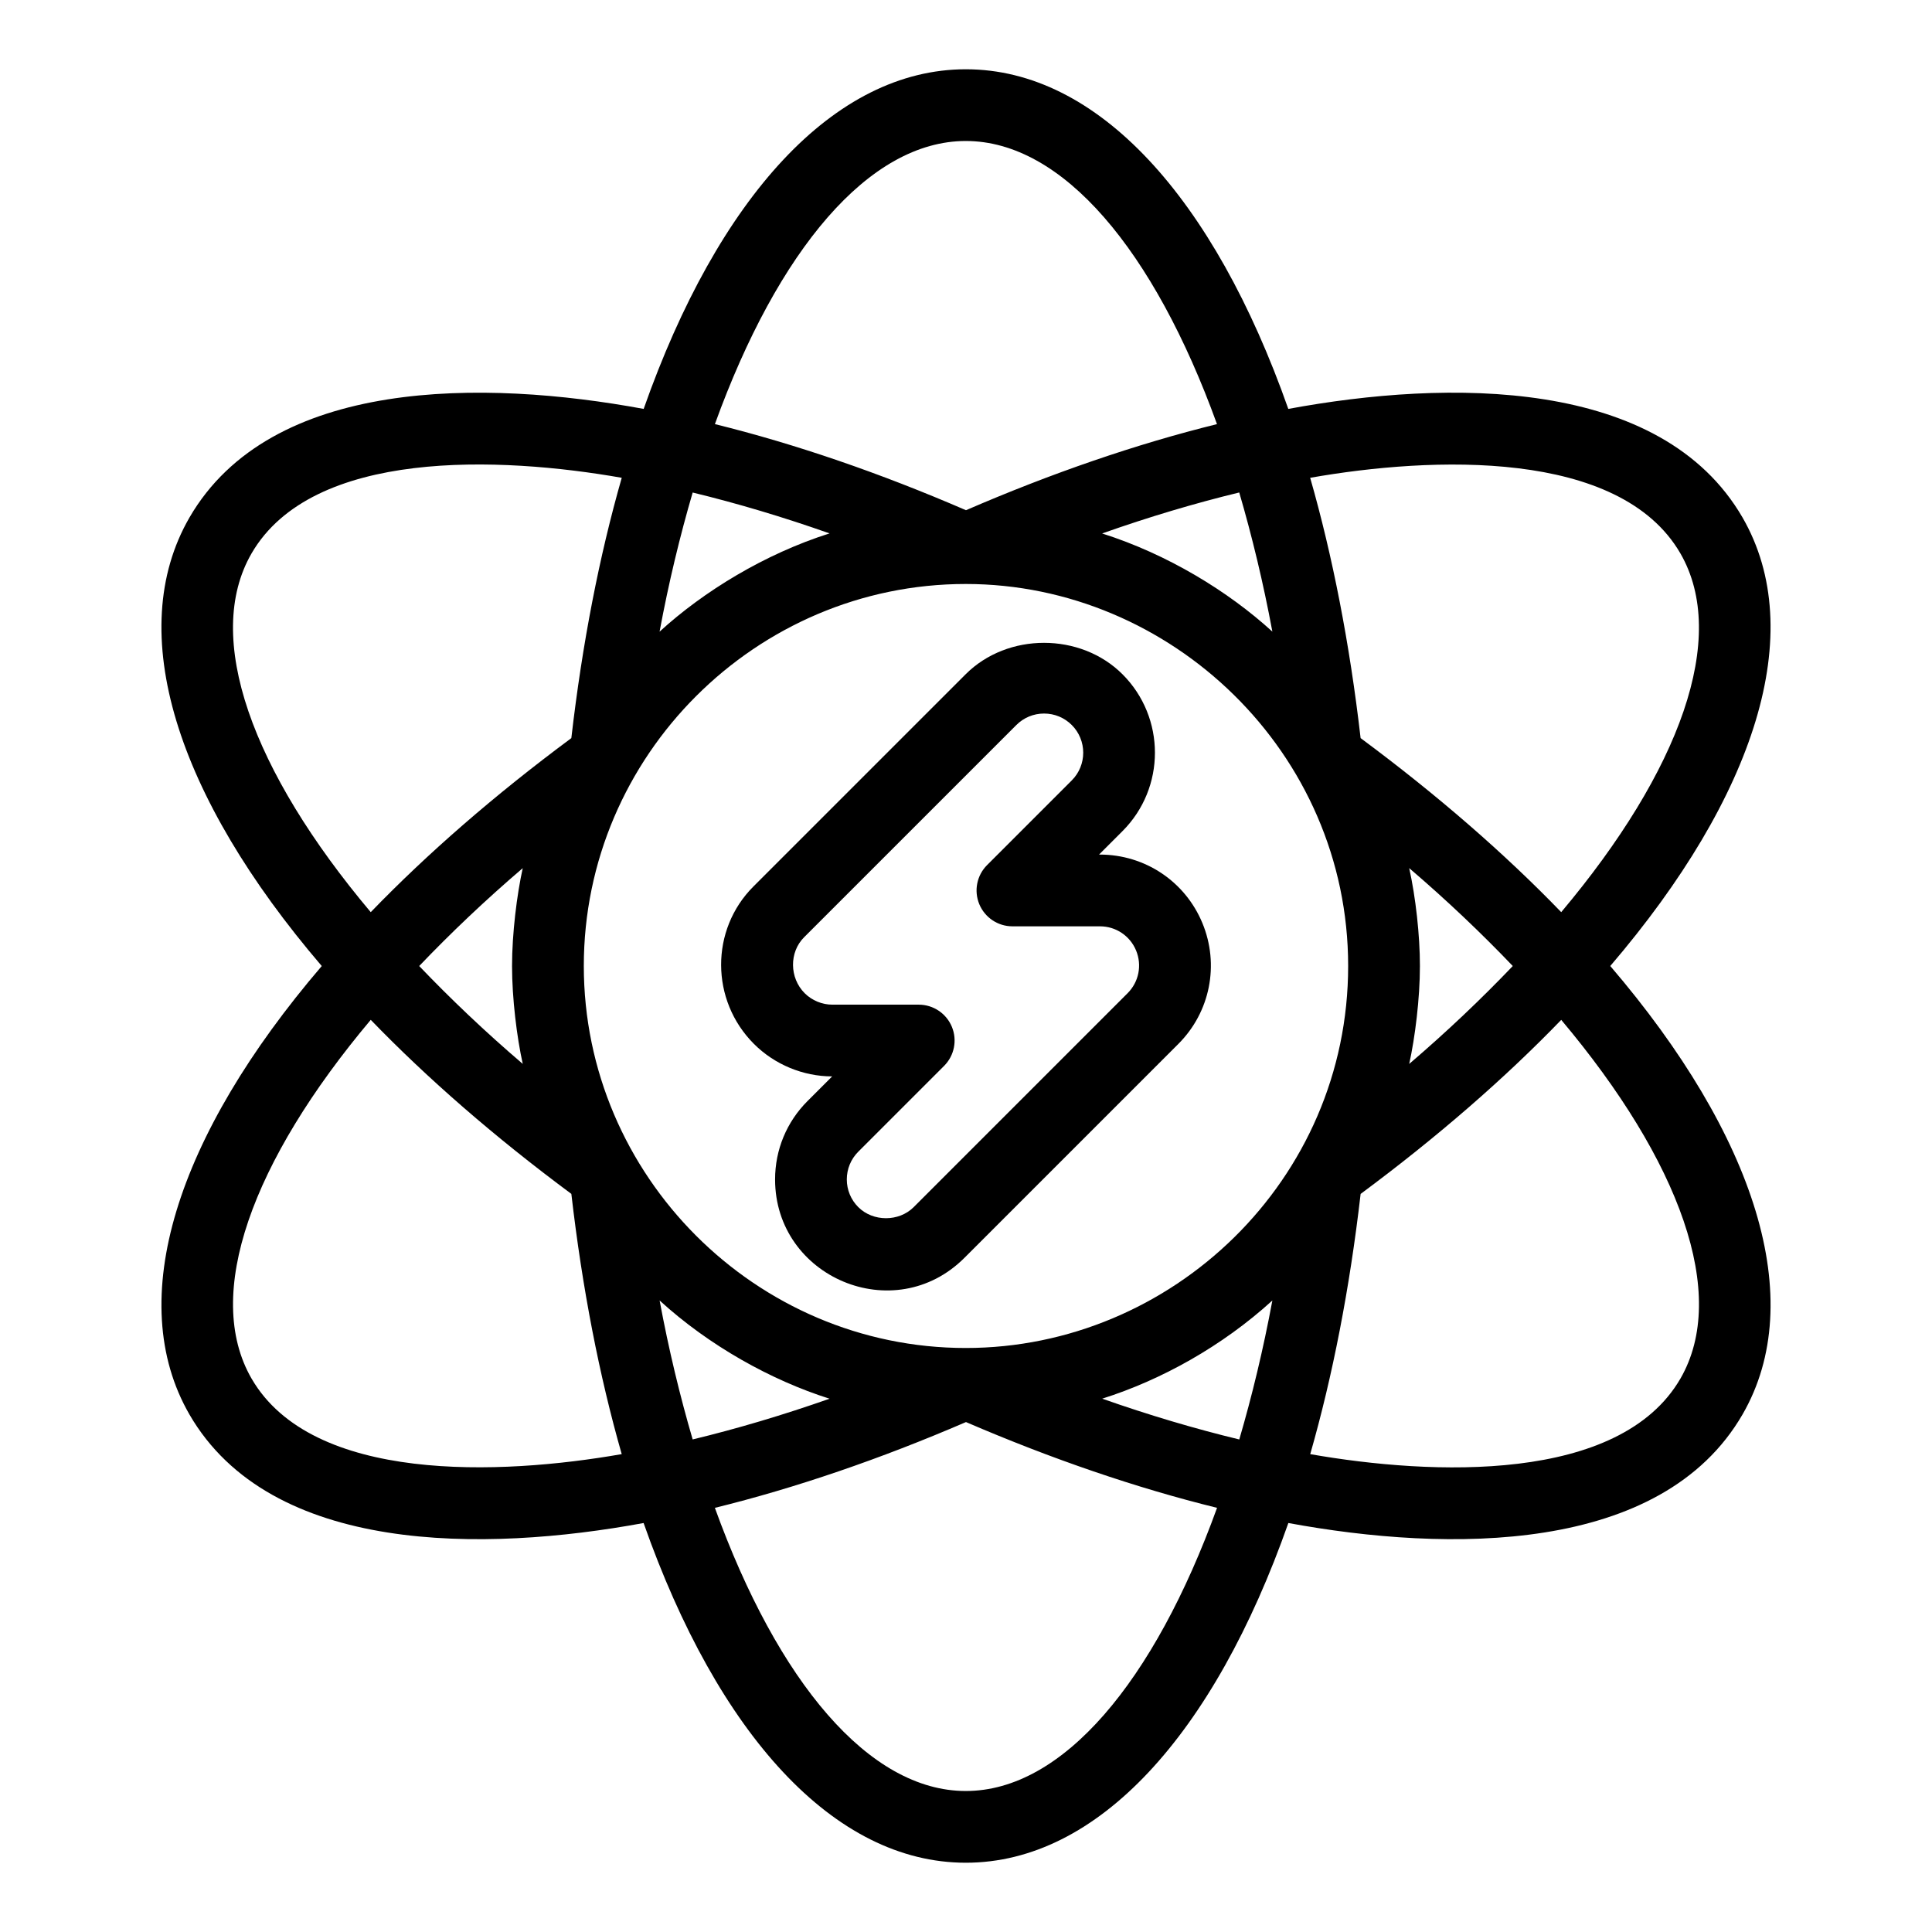
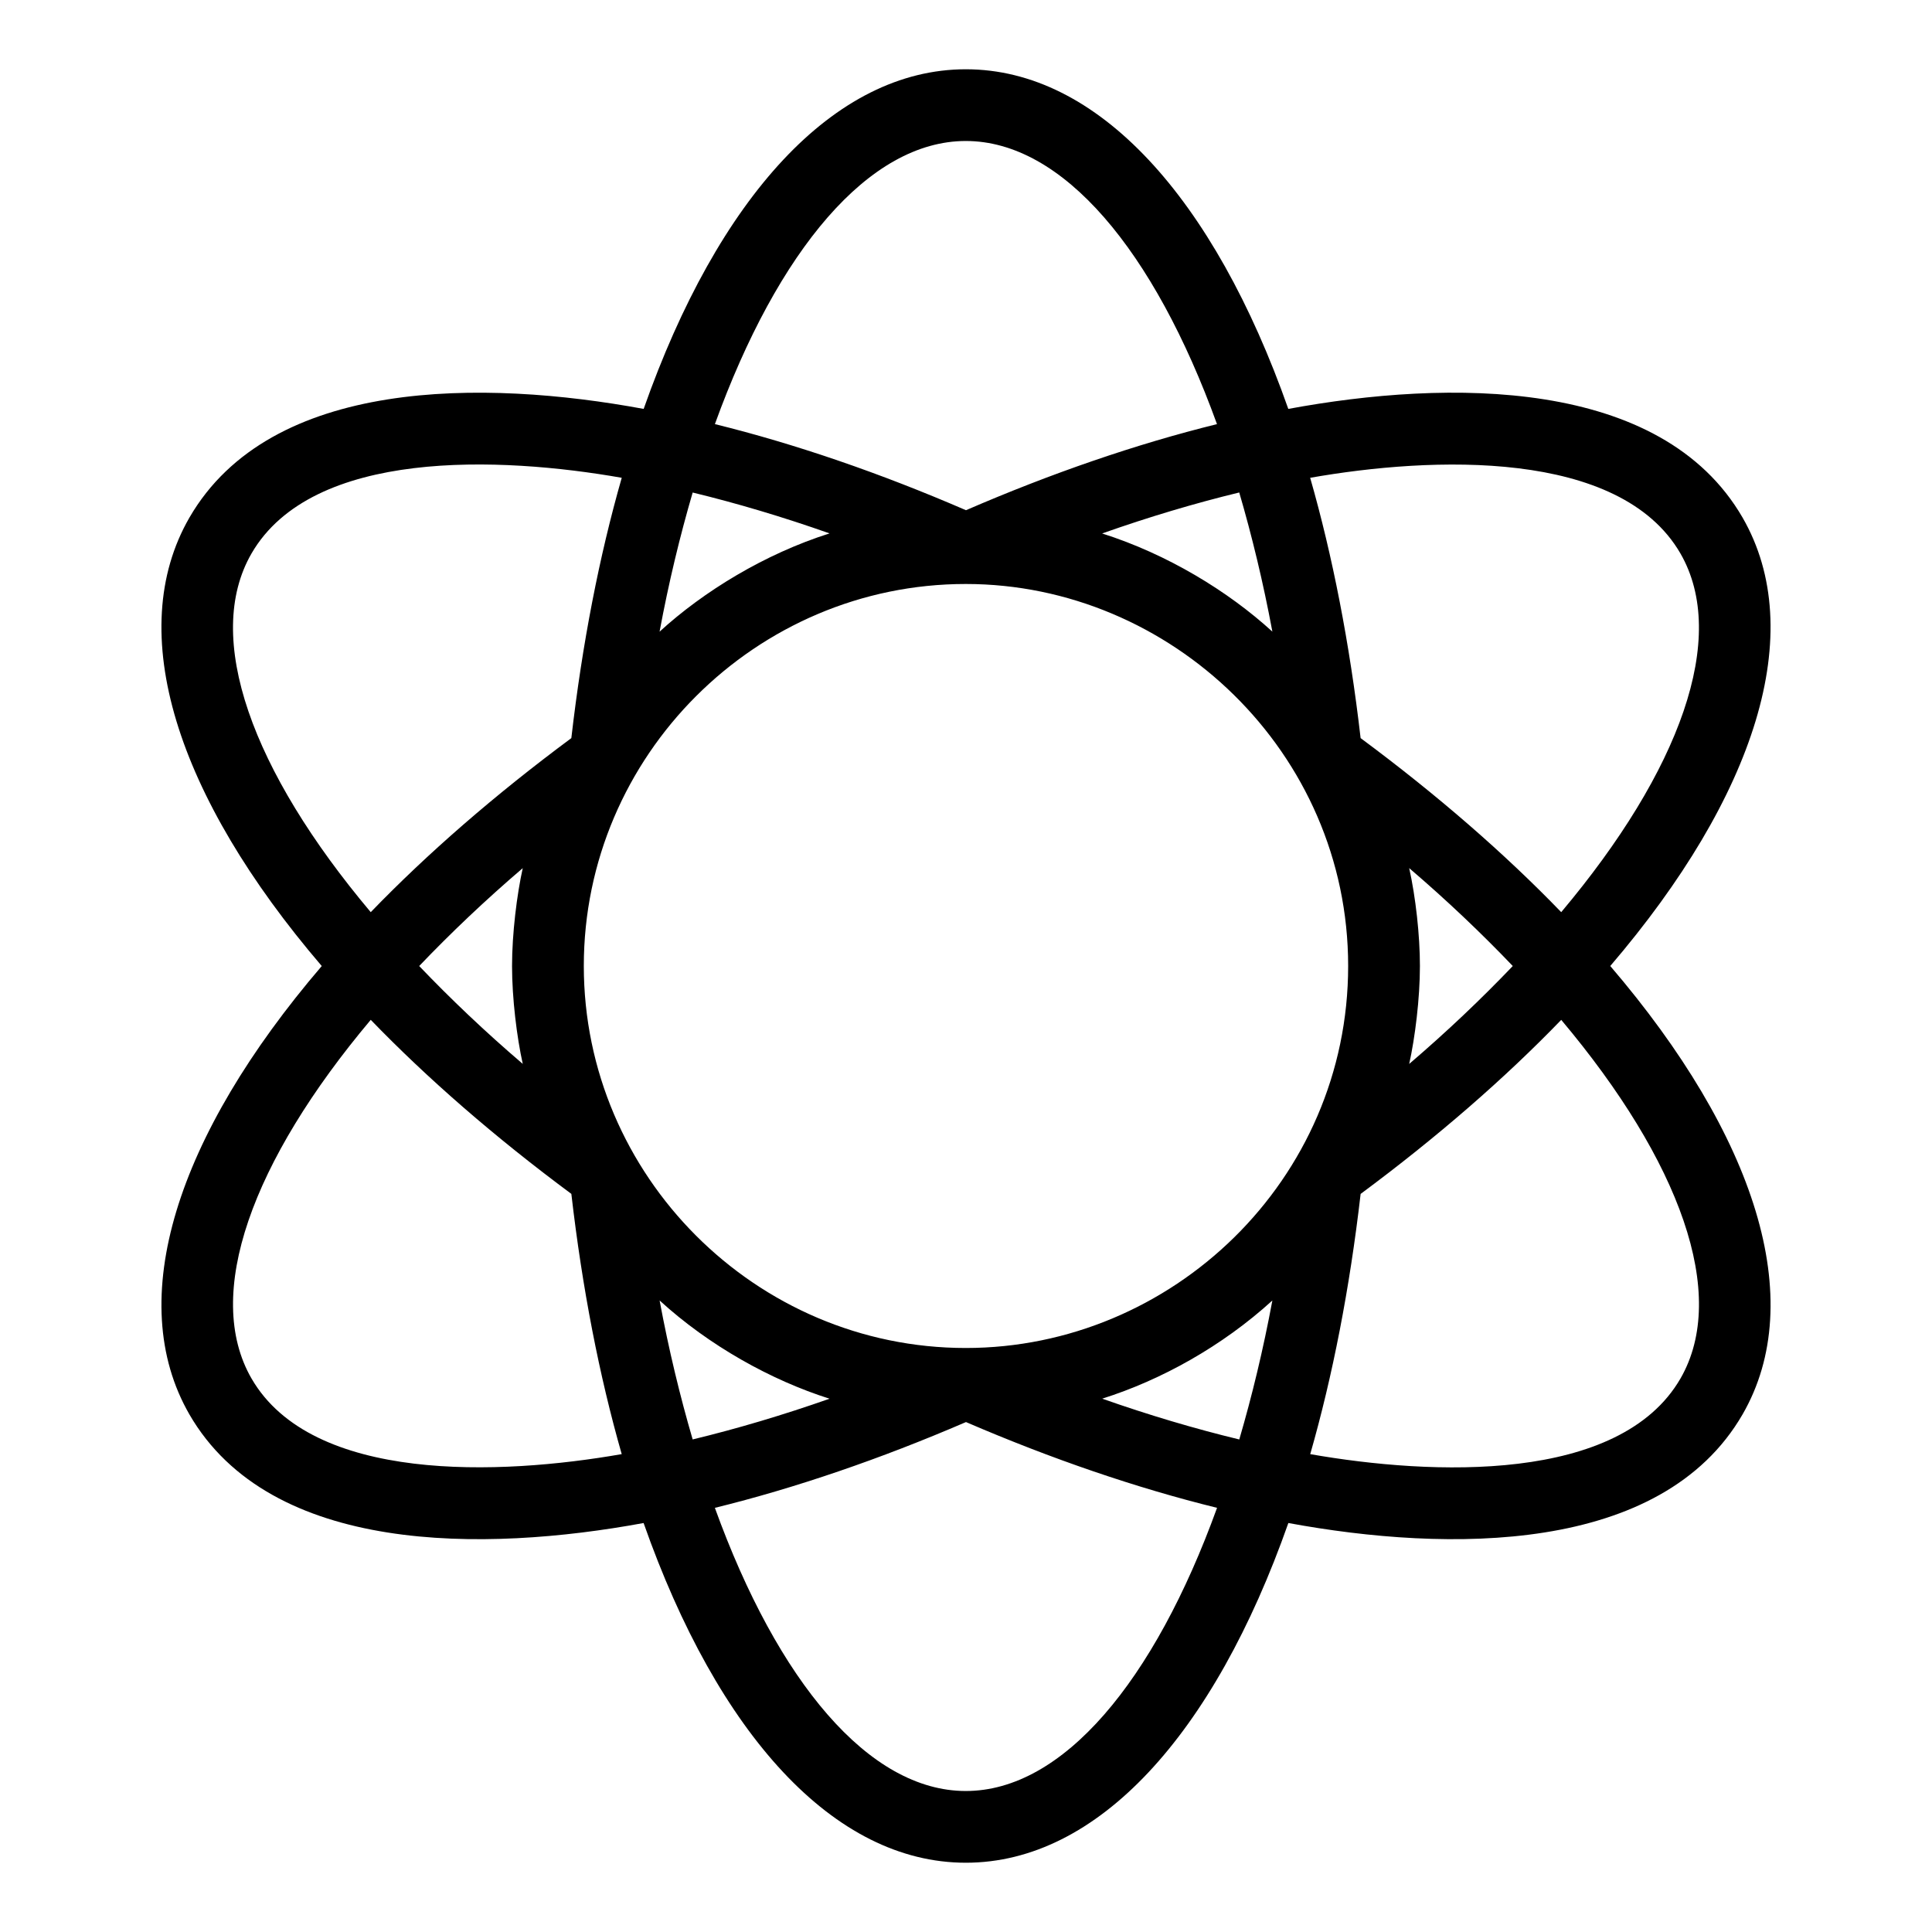
<svg xmlns="http://www.w3.org/2000/svg" fill="#000000" width="800px" height="800px" version="1.1" viewBox="144 144 512 512">
  <g>
    <path d="m194.19 518.83c21.562 37.273 78.164 36.57 120.37 28.785 19.715 56.035 50.469 90.027 85.391 90.027 34.961 0 65.75-33.992 85.477-90.027 42.27 7.797 98.836 8.457 120.38-28.805 17.438-30.254 3.449-73.812-35.07-118.81 38.516-45.004 52.504-88.562 35.066-118.83-21.574-37.281-78.121-36.629-120.39-28.805-19.734-56.027-50.512-90.008-85.461-90.008-34.91 0-65.656 33.98-85.375 90.008-42.238-7.816-98.809-8.477-120.39 28.824-17.43 30.254-3.438 73.812 35.082 118.82-38.52 45-52.512 88.559-35.07 118.83zm16.465-9.508c-12.809-22.23 0.098-57.605 31.598-95.055 14.984 15.516 32.824 31.043 53.16 46.125 2.898 25.102 7.422 48.262 13.348 68.965-32.184 5.644-82.027 7.746-98.105-20.035zm225.42-223.95c12.41-4.383 24.578-8.008 36.336-10.859 3.375 11.531 6.352 23.824 8.781 36.875-11.766-10.742-27.848-20.535-45.117-26.016zm-72.238 229.3c-12.391 4.356-24.535 7.957-36.273 10.793-3.367-11.516-6.34-23.793-8.762-36.828 13.113 11.992 29.578 21.145 45.035 26.035zm36.109-215.91c54.363 0 101.33 44.648 101.33 101.23 0 56.812-46.75 101.24-101.33 101.24-55.656 0-101.23-45.645-101.23-101.24 0-55.742 45.645-101.23 101.23-101.23zm81.246 189.88c-2.426 13.035-5.398 25.316-8.77 36.832-11.754-2.84-23.918-6.449-36.328-10.812 15.605-4.926 31.77-13.871 45.098-26.02zm39.102-88.637c0-8.152-1.121-18.199-2.84-25.941 10.055 8.594 19.176 17.285 27.449 25.941-8.27 8.656-17.395 17.348-27.449 25.945 1.555-7.012 2.84-17.344 2.84-25.945zm-201.5-88.609c2.426-13.051 5.398-25.344 8.773-36.871 11.738 2.848 23.883 6.461 36.27 10.832-17.191 5.449-33.375 15.367-45.043 26.039zm-39.098 88.609c0 8.535 1.266 18.855 2.84 25.941-10.051-8.594-19.176-17.285-27.445-25.941 8.27-8.656 17.391-17.344 27.441-25.938-1.547 6.977-2.836 17.336-2.836 25.938zm120.25 218.63c-25.629 0-49.816-28.926-66.496-75.039 21.336-5.25 43.836-12.945 66.547-22.734 22.707 9.785 45.203 17.48 66.535 22.73-16.695 46.117-40.914 75.043-66.586 75.043zm189.4-109.32c-16.105 27.84-65.855 25.707-98.121 20.047 5.934-20.699 10.457-43.859 13.355-68.961 20.336-15.082 38.18-30.609 53.164-46.125 31.504 37.445 44.406 72.816 31.602 95.039zm-0.012-218.64c12.809 22.234-0.094 57.609-31.594 95.055-14.984-15.516-32.828-31.043-53.164-46.125-2.902-25.109-7.43-48.277-13.367-68.984 32.223-5.672 82.031-7.762 98.125 20.055zm-189.39-109.31c25.66 0 49.875 28.926 66.57 75.031-21.336 5.266-43.828 12.996-66.52 22.816-22.695-9.824-45.195-17.551-66.539-22.82 16.68-46.102 40.863-75.027 66.488-75.027zm-189.3 109.33c16.164-27.938 66.012-25.727 98.125-20.074-5.934 20.707-10.461 43.879-13.359 68.988-20.336 15.082-38.176 30.609-53.16 46.125-31.504-37.445-44.406-72.82-31.605-95.039z" />
-     <path d="m364.53 429.26-6.516 6.516c-5.551 5.551-8.609 12.93-8.609 20.785 0 25.941 31.605 39.355 50.18 20.781l56.688-56.688c8.438-8.434 10.941-21.008 6.371-32.035-4.562-11.02-15.215-18.145-27.152-18.145h-0.238l6.219-6.219c11.461-11.461 11.461-30.105 0-41.566-11.105-11.102-30.469-11.113-41.566 0l-56.25 56.246c-11.461 11.461-11.395 30.176 0.148 41.715 5.457 5.457 13.008 8.598 20.727 8.609zm-7.434-36.879 56.25-56.246c1.957-1.957 4.566-3.039 7.34-3.039 2.777 0 5.383 1.082 7.344 3.039 4.047 4.047 4.047 10.633 0 14.68l-22.445 22.445c-2.719 2.719-3.531 6.805-2.062 10.359 1.473 3.551 4.938 5.867 8.781 5.867h23.207c4.199 0 7.957 2.516 9.566 6.41s0.73 8.332-2.25 11.312l-56.688 56.691c-3.918 3.918-10.77 3.918-14.688 0-1.957-1.957-3.039-4.566-3.039-7.34 0-2.777 1.082-5.383 3.039-7.344l22.742-22.742c2.719-2.719 3.531-6.805 2.062-10.359-1.473-3.551-4.938-5.867-8.781-5.867h-22.891c-2.731 0-5.402-1.109-7.34-3.039-4.055-4.062-4.125-10.852-0.148-14.828z" />
  </g>
</svg>